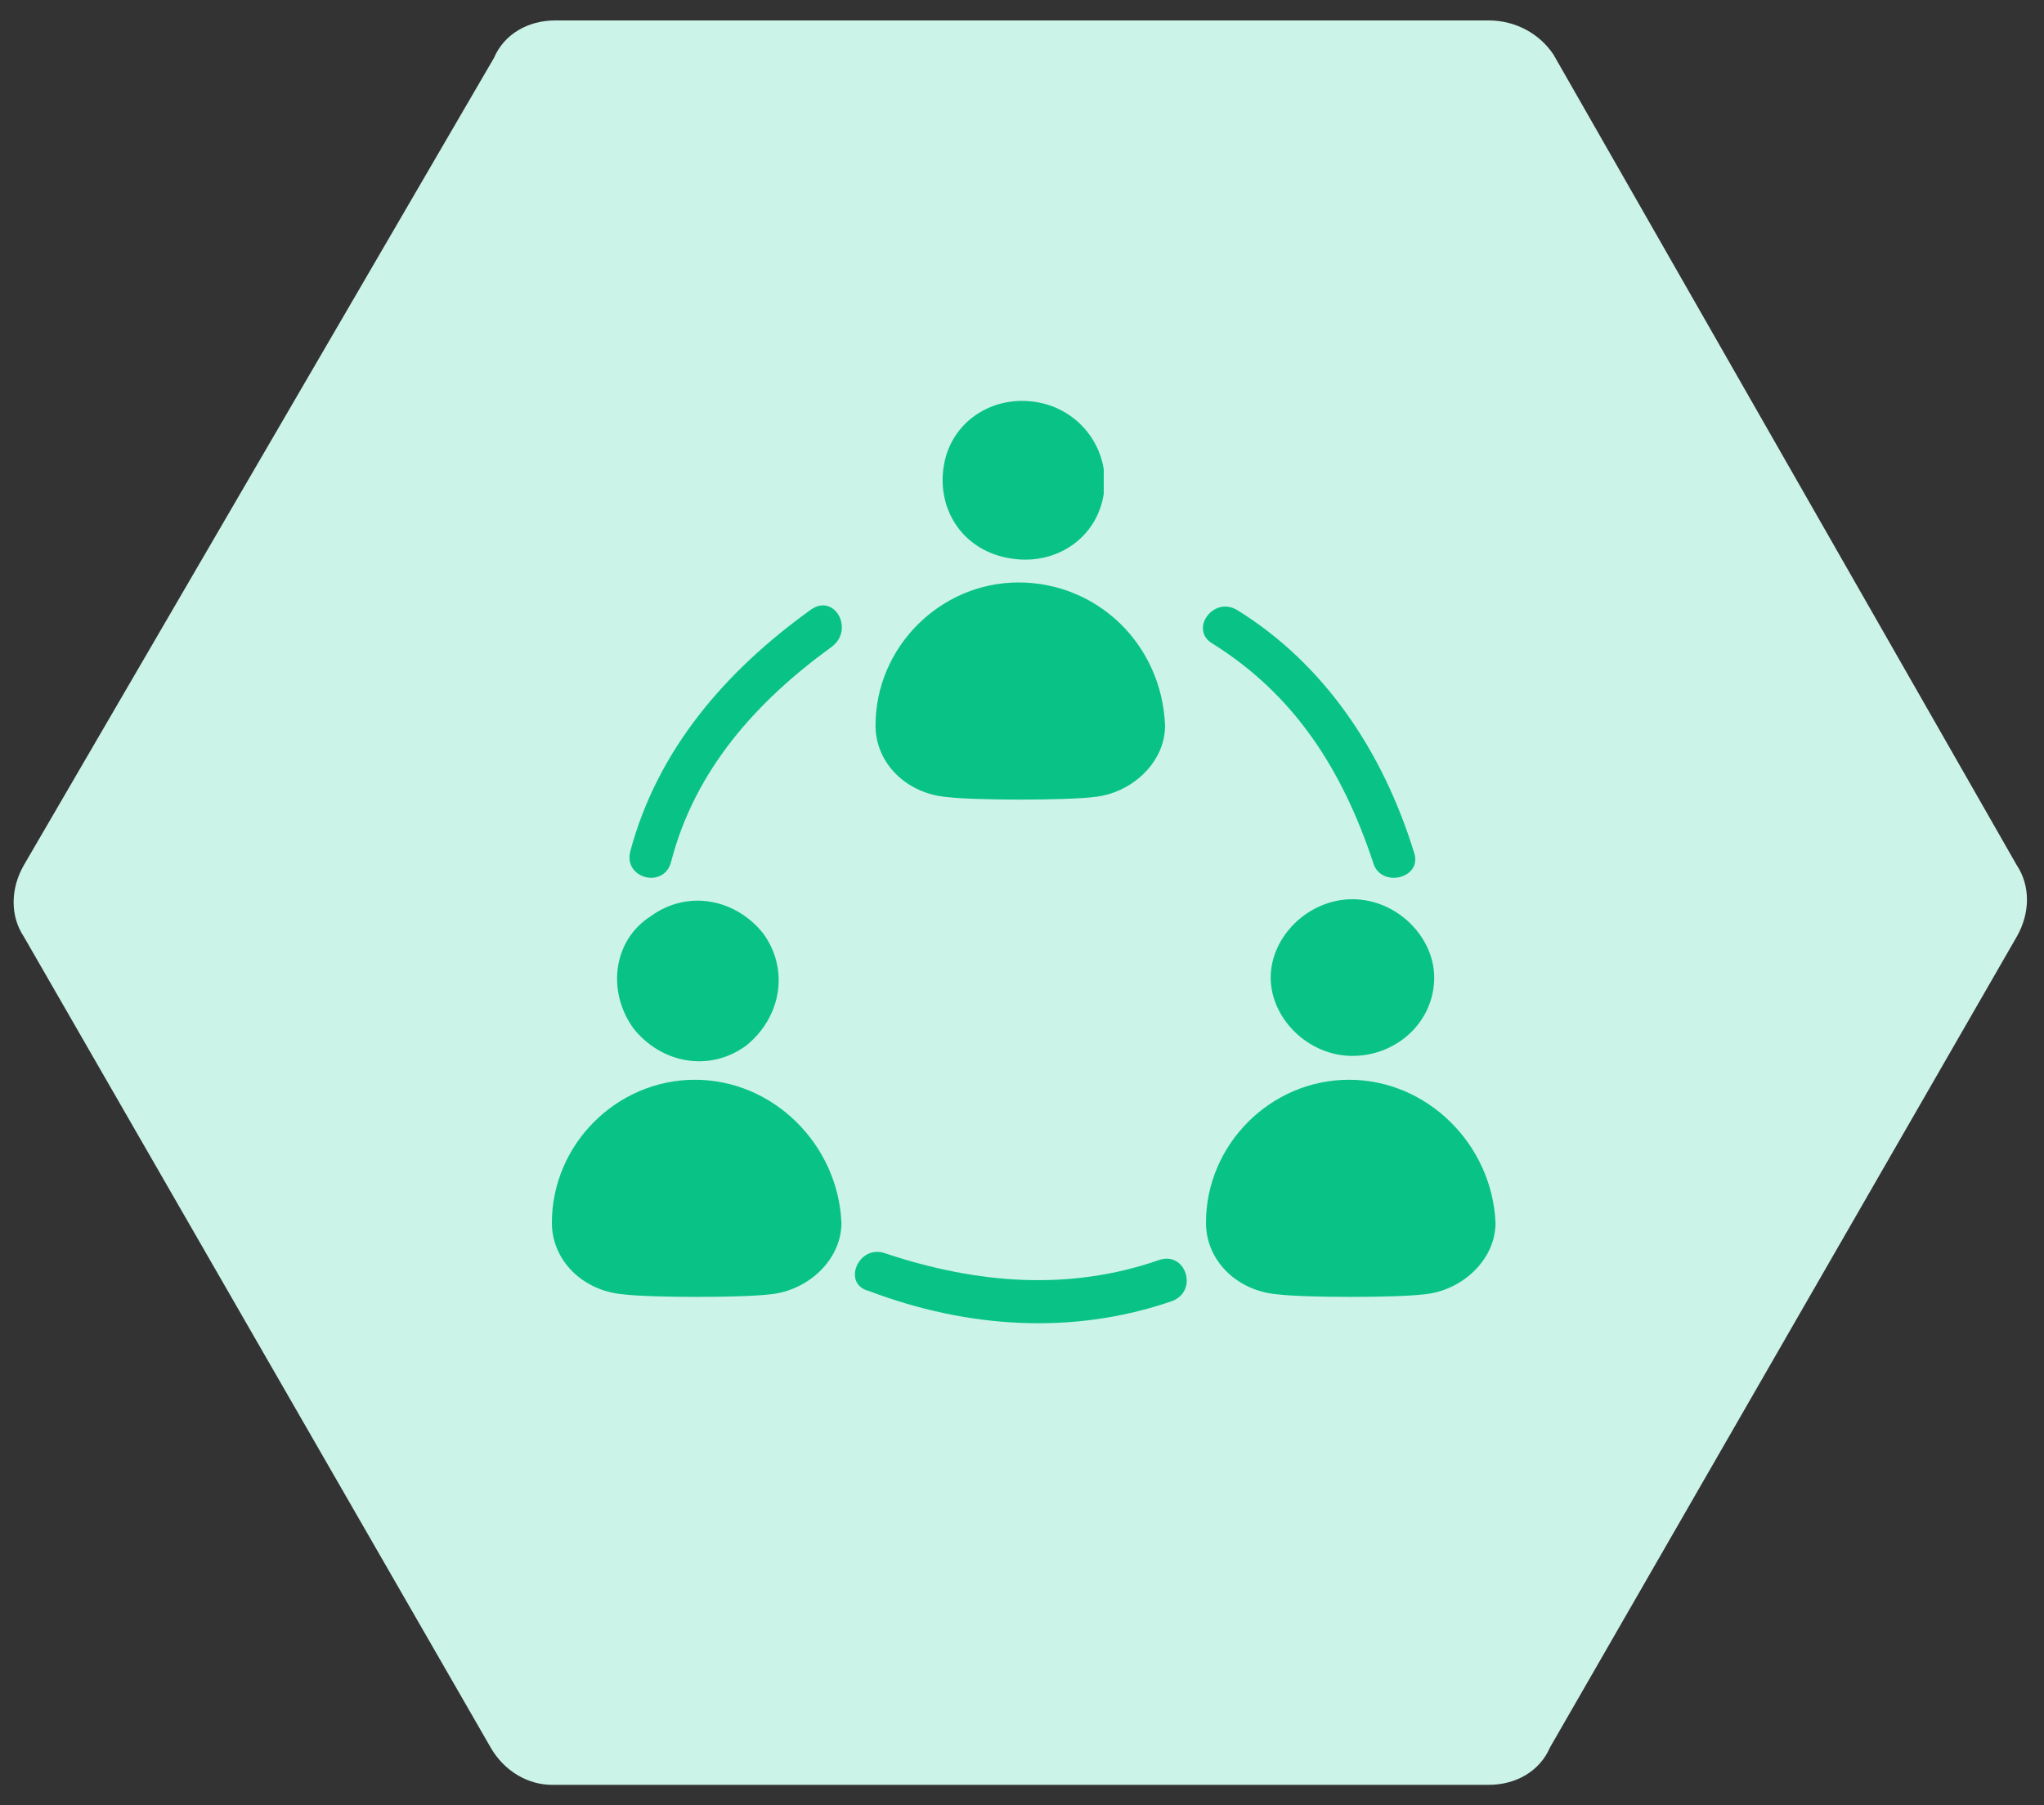
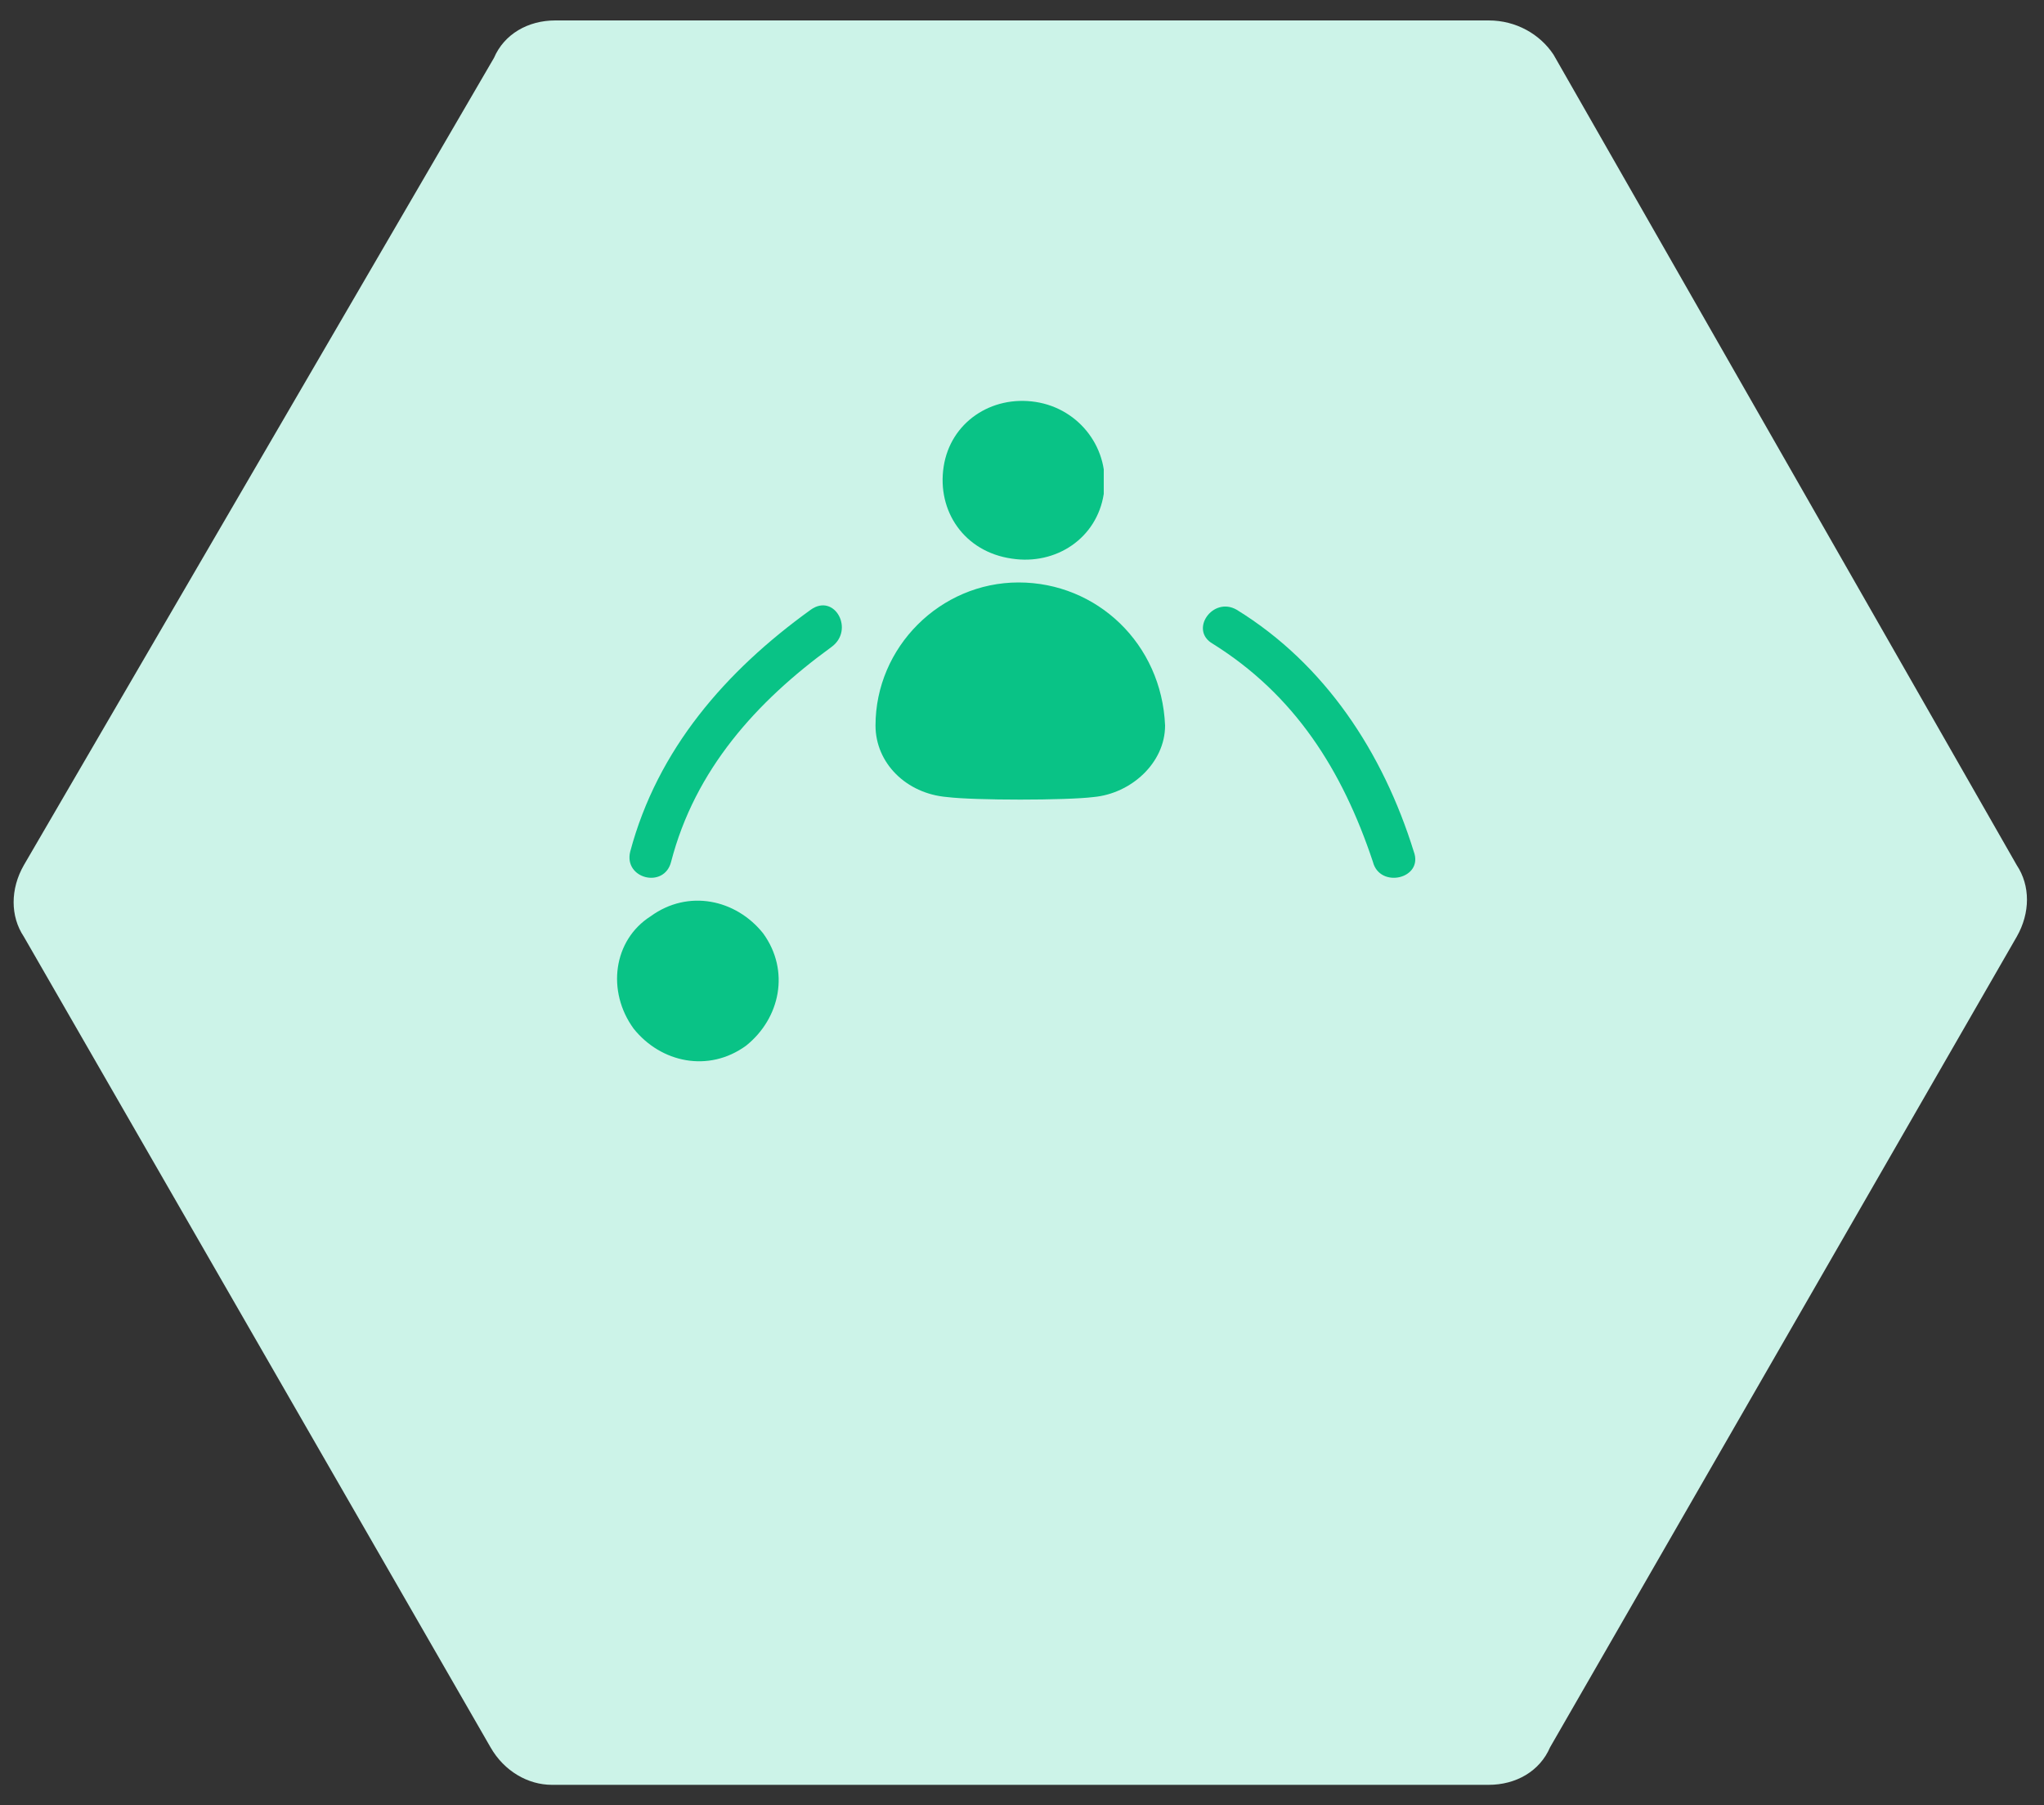
<svg xmlns="http://www.w3.org/2000/svg" xmlns:xlink="http://www.w3.org/1999/xlink" version="1.1" x="0px" y="0px" width="60px" height="53px" viewBox="0 0 60 53" style="enable-background:new 0 0 60 53;" xml:space="preserve">
  <rect x="0" y="0" width="60" height="53" fill="#333333" stroke="none" />
  <style type="text/css"> .st0{fill:#CCF3E8;} .st1{fill:#09C386;} .st2{clip-path:url(#SVGID_00000088833352106039893220000006459574430232155304_);} .st3{clip-path:url(#SVGID_00000163770581862279549600000002628460443957226668_);} .st4{display:none;} .st5{display:inline;fill:#CDD7F4;} .st6{display:inline;} .st7{fill:#003DD3;} .st8{display:inline;fill:#E6DBFD;} .st9{clip-path:url(#SVGID_00000175282060344587928990000014655351678060198318_);} .st10{fill:#7852FF;} .st11{clip-path:url(#SVGID_00000147193711813117209750000010672134375068346252_);} .st12{display:inline;fill:#7852FF;} .st13{display:inline;fill:#FFDDE3;} .st14{display:inline;fill:#FF5474;} .st15{clip-path:url(#SVGID_00000107572112275936934570000006472133757108603034_);} .st16{fill:#FF5474;} .st17{clip-path:url(#SVGID_00000039824644526034222700000016290290057508123820_);} .st18{clip-path:url(#SVGID_00000162318068683622225670000013636191663165496467_);} </style>
  <g id="Layer_2">
    <path class="st0" d="M43.7,0.6H16.3c-0.8,0-1.5,0.4-1.8,1.1L0.7,25.4c-0.4,0.7-0.4,1.5,0,2.1l13.7,23.8c0.4,0.7,1.1,1.1,1.8,1.1 h27.5c0.8,0,1.5-0.4,1.8-1.1l13.7-23.8c0.4-0.7,0.4-1.5,0-2.1L45.6,1.6C45.2,1,44.5,0.6,43.7,0.6z" />
    <path class="st1" d="M19.1,26.9c1.1-0.8,2.5-0.5,3.3,0.5c0.8,1.1,0.5,2.5-0.5,3.3c-1.1,0.8-2.5,0.5-3.3-0.5 C17.8,29.1,18,27.6,19.1,26.9" />
    <g>
      <g>
-         <path class="st1" d="M20.4,31.7c-2.3,0-4.2,1.9-4.2,4.2c0,0,0,0,0,0c0,1.1,0.9,2,2.1,2.1c0.8,0.1,3.5,0.1,4.3,0 c1.1-0.1,2.1-1,2.1-2.1c0,0,0,0,0,0C24.6,33.6,22.7,31.7,20.4,31.7" />
-       </g>
+         </g>
    </g>
    <g>
      <defs>
        <rect id="SVGID_1_" x="27.6" y="11.6" width="4.8" height="5" />
      </defs>
      <clipPath id="SVGID_00000093178363944670126310000016525691935343816112_">
        <use xlink:href="#SVGID_1_" style="overflow:visible;" />
      </clipPath>
      <g style="clip-path:url(#SVGID_00000093178363944670126310000016525691935343816112_);">
        <path class="st1" d="M27.7,13.7c0.2-1.3,1.4-2.1,2.7-1.9c1.3,0.2,2.2,1.4,2,2.7c-0.2,1.3-1.4,2.1-2.7,1.9 C28.3,16.2,27.5,15,27.7,13.7" />
      </g>
    </g>
-     <path class="st1" d="M39.7,26.4c1.3,0,2.4,1.1,2.4,2.3c0,1.3-1.1,2.3-2.4,2.3c-1.3,0-2.4-1.1-2.4-2.3 C37.3,27.5,38.4,26.4,39.7,26.4" />
    <g>
      <g>
-         <path class="st1" d="M39.6,31.7c-2.3,0-4.2,1.9-4.2,4.2c0,0,0,0,0,0c0,1.1,0.9,2,2.1,2.1c0.8,0.1,3.5,0.1,4.3,0 c1.1-0.1,2.1-1,2.1-2.1c0,0,0,0,0,0C43.8,33.6,41.9,31.7,39.6,31.7" />
-       </g>
+         </g>
    </g>
    <path class="st1" d="M23.8,17.9c-2.5,1.8-4.5,4.1-5.3,7.1c-0.2,0.8,1,1.1,1.2,0.3c0.7-2.7,2.5-4.7,4.7-6.3 C25.1,18.5,24.5,17.4,23.8,17.9" />
    <path class="st1" d="M35.6,18.9c2.4,1.5,3.8,3.7,4.7,6.4c0.2,0.8,1.5,0.5,1.2-0.3c-0.9-2.9-2.6-5.5-5.2-7.1 C35.6,17.5,34.9,18.5,35.6,18.9" />
    <g>
      <defs>
        <rect id="SVGID_00000085972059133642913850000018004521921070215577_" x="24" y="35.8" width="11.9" height="3.5" />
      </defs>
      <clipPath id="SVGID_00000088106105747947434540000012245750090311012744_">
        <use xlink:href="#SVGID_00000085972059133642913850000018004521921070215577_" style="overflow:visible;" />
      </clipPath>
      <g style="clip-path:url(#SVGID_00000088106105747947434540000012245750090311012744_);">
-         <path class="st1" d="M34,37c-2.6,0.9-5.3,0.7-8-0.2c-0.8-0.3-1.3,0.9-0.5,1.1c2.9,1.1,6,1.3,8.9,0.3C35.2,37.9,34.8,36.7,34,37" />
-       </g>
+         </g>
    </g>
    <g>
      <g>
        <path class="st1" d="M29.9,17.1c-2.3,0-4.2,1.9-4.2,4.2c0,0,0,0,0,0c0,1.1,0.9,2,2.1,2.1c0.8,0.1,3.5,0.1,4.3,0 c1.1-0.1,2.1-1,2.1-2.1c0,0,0,0,0,0C34.1,18.9,32.2,17.1,29.9,17.1" />
      </g>
    </g>
  </g>
  <g id="Layer_5" class="st4">
    <path class="st5" d="M43.7,0.6H16.3c-0.8,0-1.5,0.4-1.8,1.1L0.7,25.4c-0.4,0.7-0.4,1.5,0,2.1l13.7,23.8c0.4,0.7,1.1,1.1,1.8,1.1 h27.5c0.8,0,1.5-0.4,1.8-1.1l13.7-23.8c0.4-0.7,0.4-1.5,0-2.1L45.6,1.6C45.2,1,44.5,0.6,43.7,0.6z" />
    <g class="st6">
      <path class="st7" d="M40.4,15.9c-5.3-1.8-10.5,2.7-15.7,0.9h0v-0.6c0-0.1,0-0.3-0.1-0.4c0.3-0.2,0.6-0.6,0.6-1 c0-0.6-0.5-1.2-1.2-1.2c-0.6,0-1.1,0.5-1.1,1.2c0,0.4,0.2,0.8,0.6,1c-0.1,0.1-0.1,0.2-0.1,0.4v24.9c0,0.4,0.3,0.7,0.7,0.7 c0.4,0,0.7-0.3,0.7-0.7V28.6h0c5.3,1.8,10.5-2.7,15.7-0.9c0.6,0.2,1.1,0,1.1-0.6c0-3.2,0-6.5,0-9.7C41.4,16.8,41,16.1,40.4,15.9z" />
    </g>
  </g>
  <g id="Layer_6" class="st4">
    <path class="st8" d="M43.7,0.6H16.3c-0.8,0-1.5,0.4-1.8,1.1L0.7,25.4c-0.4,0.7-0.4,1.5,0,2.1l13.7,23.8c0.4,0.7,1.1,1.1,1.8,1.1 h27.5c0.8,0,1.5-0.4,1.8-1.1l13.7-23.8c0.4-0.7,0.4-1.5,0-2.1L45.6,1.6C45.2,1,44.5,0.6,43.7,0.6z" />
    <g class="st6">
      <defs>
        <rect id="SVGID_00000181075992101618336530000003220438771613477779_" x="24.9" y="31.2" width="10" height="12.1" />
      </defs>
      <clipPath id="SVGID_00000130617017457717224450000001084758429736679601_">
        <use xlink:href="#SVGID_00000181075992101618336530000003220438771613477779_" style="overflow:visible;" />
      </clipPath>
      <g style="clip-path:url(#SVGID_00000130617017457717224450000001084758429736679601_);">
        <path class="st10" d="M30,33.8c-1.3,0-2.4-1.3-3.6-1.7c-0.3-0.1-0.5-0.1-0.8-0.2v11.4c0,0,3-2.3,4.4-4.9c1.3,2.6,4.4,4.9,4.4,4.9 V31.9c-0.3,0-0.5,0.1-0.8,0.2C32.4,32.4,31.3,33.8,30,33.8" />
      </g>
    </g>
    <g class="st6">
      <defs>
        <rect id="SVGID_00000163054732222891325460000001788590707677237137_" x="18.8" y="9.7" width="22.5" height="23.7" />
      </defs>
      <clipPath id="SVGID_00000083788975227072724570000016869208877173590173_">
        <use xlink:href="#SVGID_00000163054732222891325460000001788590707677237137_" style="overflow:visible;" />
      </clipPath>
      <g style="clip-path:url(#SVGID_00000083788975227072724570000016869208877173590173_);">
        <path class="st10" d="M30,28.9c-4.3,0-7.8-3.4-7.8-7.7s3.5-7.7,7.8-7.7c4.3,0,7.7,3.4,7.7,7.7S34.3,28.9,30,28.9z M41.2,17.7 c-0.4-1.1-1.8-1.7-2.5-2.6c-0.7-0.9-0.8-2.5-1.7-3.2c-0.9-0.7-2.5-0.3-3.6-0.6c-1.1-0.4-2.1-1.6-3.3-1.6c-1.2,0-2.2,1.2-3.3,1.6 c-1.1,0.4-2.7,0-3.6,0.6c-1,0.7-1,2.3-1.7,3.2c-0.7,0.9-2.2,1.5-2.5,2.6c-0.4,1.1,0.5,2.4,0.5,3.6c0,1.2-0.9,2.5-0.5,3.6 c0.4,1.1,1.9,1.7,2.5,2.6c0.7,0.9,0.8,2.5,1.7,3.2c0.7,0.5,1.6,0.4,2.5,0.5c0.4,0,0.7,0.1,1.1,0.2c1.1,0.3,2.1,1.6,3.3,1.6 c1.2,0,2.2-1.2,3.3-1.6c0.3-0.1,0.7-0.1,1.1-0.2c0.9-0.1,1.9,0,2.5-0.5c0.9-0.7,1-2.3,1.7-3.2c0.7-0.9,2.2-1.5,2.5-2.6 c0.4-1.1-0.5-2.4-0.5-3.6C40.7,20.1,41.5,18.7,41.2,17.7" />
      </g>
    </g>
    <path class="st12" d="M30,27c-3.2,0-5.9-2.6-5.9-5.8s2.6-5.8,5.9-5.8c3.2,0,5.9,2.6,5.9,5.8S33.2,27,30,27z M30,14.3 c-3.9,0-7,3.1-7,6.9c0,3.8,3.1,6.9,7,6.9s7-3.1,7-6.9C37,17.4,33.9,14.3,30,14.3" />
  </g>
  <g id="Layer_3" class="st4">
    <path class="st13" d="M43.7,0.6H16.3c-0.8,0-1.5,0.4-1.8,1.1L0.7,25.4c-0.4,0.7-0.4,1.5,0,2.1l13.7,23.8c0.4,0.7,1.1,1.1,1.8,1.1 h27.5c0.8,0,1.5-0.4,1.8-1.1l13.7-23.8c0.4-0.7,0.4-1.5,0-2.1L45.6,1.6C45.2,1,44.5,0.6,43.7,0.6z" />
    <path class="st14" d="M22.3,28.2L22.3,28.2c-0.3-0.3-0.6-0.4-0.9-0.4c-0.4,0-0.7,0.1-0.9,0.4l-2.1,2.2c-0.5,0.5-0.5,1.3,0,1.8l0,0 c0.2,0.2,0.6,0.4,0.9,0.4c0.4,0,0.7-0.1,0.9-0.4l2.1-2.2C22.8,29.5,22.8,28.7,22.3,28.2" />
    <path class="st14" d="M24.9,30.2L24.9,30.2c-0.3-0.3-0.6-0.4-0.9-0.4c-0.4,0-0.7,0.1-0.9,0.4l-2.1,2.2c-0.5,0.5-0.5,1.3,0,1.8l0,0 c0.2,0.2,0.6,0.4,0.9,0.4c0.4,0,0.7-0.1,0.9-0.4l2.1-2.2C25.4,31.5,25.4,30.7,24.9,30.2" />
    <path class="st14" d="M27.7,31.9L27.7,31.9c-0.3-0.3-0.6-0.4-0.9-0.4c-0.4,0-0.7,0.1-0.9,0.4l-2.2,2.2c-0.5,0.5-0.5,1.3,0,1.8l0,0 c0.2,0.2,0.6,0.4,0.9,0.4c0.4,0,0.7-0.1,0.9-0.4l2.1-2.2C28.2,33.2,28.2,32.4,27.7,31.9" />
    <g class="st6">
      <defs>
        <rect id="SVGID_00000052789238799251169500000009576031309328587673_" x="25.8" y="32.9" width="5.4" height="5.4" />
      </defs>
      <clipPath id="SVGID_00000168822315955777932280000008167311044562790332_">
        <use xlink:href="#SVGID_00000052789238799251169500000009576031309328587673_" style="overflow:visible;" />
      </clipPath>
      <g style="clip-path:url(#SVGID_00000168822315955777932280000008167311044562790332_);">
        <path class="st16" d="M30.4,33.7L30.4,33.7c-0.3-0.3-0.6-0.4-0.9-0.4c-0.4,0-0.7,0.1-0.9,0.4l-2.1,2.2c-0.5,0.5-0.5,1.3,0,1.8 l0,0c0.2,0.2,0.6,0.4,0.9,0.4c0.4,0,0.7-0.1,0.9-0.4l2.1-2.2C30.9,35.1,30.9,34.2,30.4,33.7" />
      </g>
    </g>
    <g class="st6">
      <defs>
        <rect id="SVGID_00000060749033320478396620000011007042423732431012_" x="14.6" y="18.8" width="25.3" height="19.4" />
      </defs>
      <clipPath id="SVGID_00000116932574843060247840000016688854251665472431_">
        <use xlink:href="#SVGID_00000060749033320478396620000011007042423732431012_" style="overflow:visible;" />
      </clipPath>
      <g style="clip-path:url(#SVGID_00000116932574843060247840000016688854251665472431_);">
        <path class="st16" d="M32.7,24.3c-2.3,2.2-4,3-4.1,3l0,0c-0.3,0.1-0.7,0.2-1.2,0.2c-0.5,0-1-0.1-1.2-0.2 c-0.4-0.2-1.2-0.9-1.5-1.5c-0.3-0.6,0-1.5,0-1.6l0,0l5-4.7c-0.2-0.2-0.7-0.4-1.4-0.4c-1.9,0-4.8,0.9-5,1 c-0.2,0.1-0.5,0.1-0.9,0.1c-0.7,0-1.5-0.1-1.6-0.2h0c-0.4,0-1.5-0.7-1.7-0.8c-0.2-0.1-0.4-0.1-0.5-0.1c-0.4,0-0.6,0.2-0.7,0.3 L15.4,25c-0.8,1.4-0.8,1.8-0.8,1.9c1.3,0.3,3.1,2.2,3.5,2.7l2.5-2.4l0,0c0.2,0,0.4-0.1,0.6-0.1c1.5,0,2,1.4,2.1,1.9 c0.1,0,0.2,0,0.4,0c1.8,0,2.2,1.5,2.3,2c0.3,0,0.5-0.1,0.7-0.1c1.7,0,2.1,1.4,2.1,1.9c0.9-0.1,1.6,0.1,2,0.6 c0.7,0.8,0.6,2.1,0.6,2.1l0,0L28.9,38c0.3,0.2,0.7,0.3,1,0.3c1.2,0,1.8-1.5,1.8-1.5l0-0.1l0.1,0c0.2,0,0.4,0.1,0.6,0.1 c1.7,0,1.7-1.6,1.7-1.6l0-0.2l0.2,0c0.3,0.1,0.6,0.1,0.9,0.1c1.7,0,1.9-1.6,1.9-1.7l0-0.2l0.1,0c0.3,0,0.5,0.1,0.7,0.1 c0.6,0,1-0.2,1.3-0.5c0.5-0.7,0.3-1.7,0.3-1.8C39.2,29.2,33.5,24.9,32.7,24.3" />
      </g>
    </g>
    <g class="st6">
      <defs>
        <rect id="SVGID_00000150068523838554804250000015617065027139153058_" x="25" y="18.8" width="20.6" height="12.6" />
      </defs>
      <clipPath id="SVGID_00000092457351487351804370000016420118487729316246_">
        <use xlink:href="#SVGID_00000150068523838554804250000015617065027139153058_" style="overflow:visible;" />
      </clipPath>
      <g style="clip-path:url(#SVGID_00000092457351487351804370000016420118487729316246_);">
        <path class="st16" d="M42.4,19.9L42.4,19.9c-0.1-0.7-0.6-0.8-0.8-0.8c0,0,0,0-0.1,0c-1.3,1-2.7,1.1-3.4,1.1c-0.3,0-0.4,0-0.5,0 c-1.3-0.1-2.8-0.7-2.9-0.7l0,0c-1-0.5-1.8-0.7-2.5-0.7s-0.9,0.3-0.9,0.3c-2.9,3.1-5.5,5.1-5.8,5.3c-0.5,1.1,0.8,1.9,0.9,2.1 c0.3,0.1,0.7,0.1,1,0.1c0.5,0,0.7-0.1,0.7-0.1l0,0l0,0c0.7,0,3.4-2.2,4.4-3.1l0.1-0.1l0.1,0c3.2,1.6,7.3,6.4,7.6,6.6 c0.2,0.2,0.4,0.3,0.6,0.3c0.2,0,0.3-0.1,0.3-0.1l0,0l3.3-2.8l0,0c0.4-0.1,0.6-0.3,0.7-0.6c0.1-0.3,0-0.5,0-0.5L42.4,19.9" />
      </g>
    </g>
  </g>
</svg>